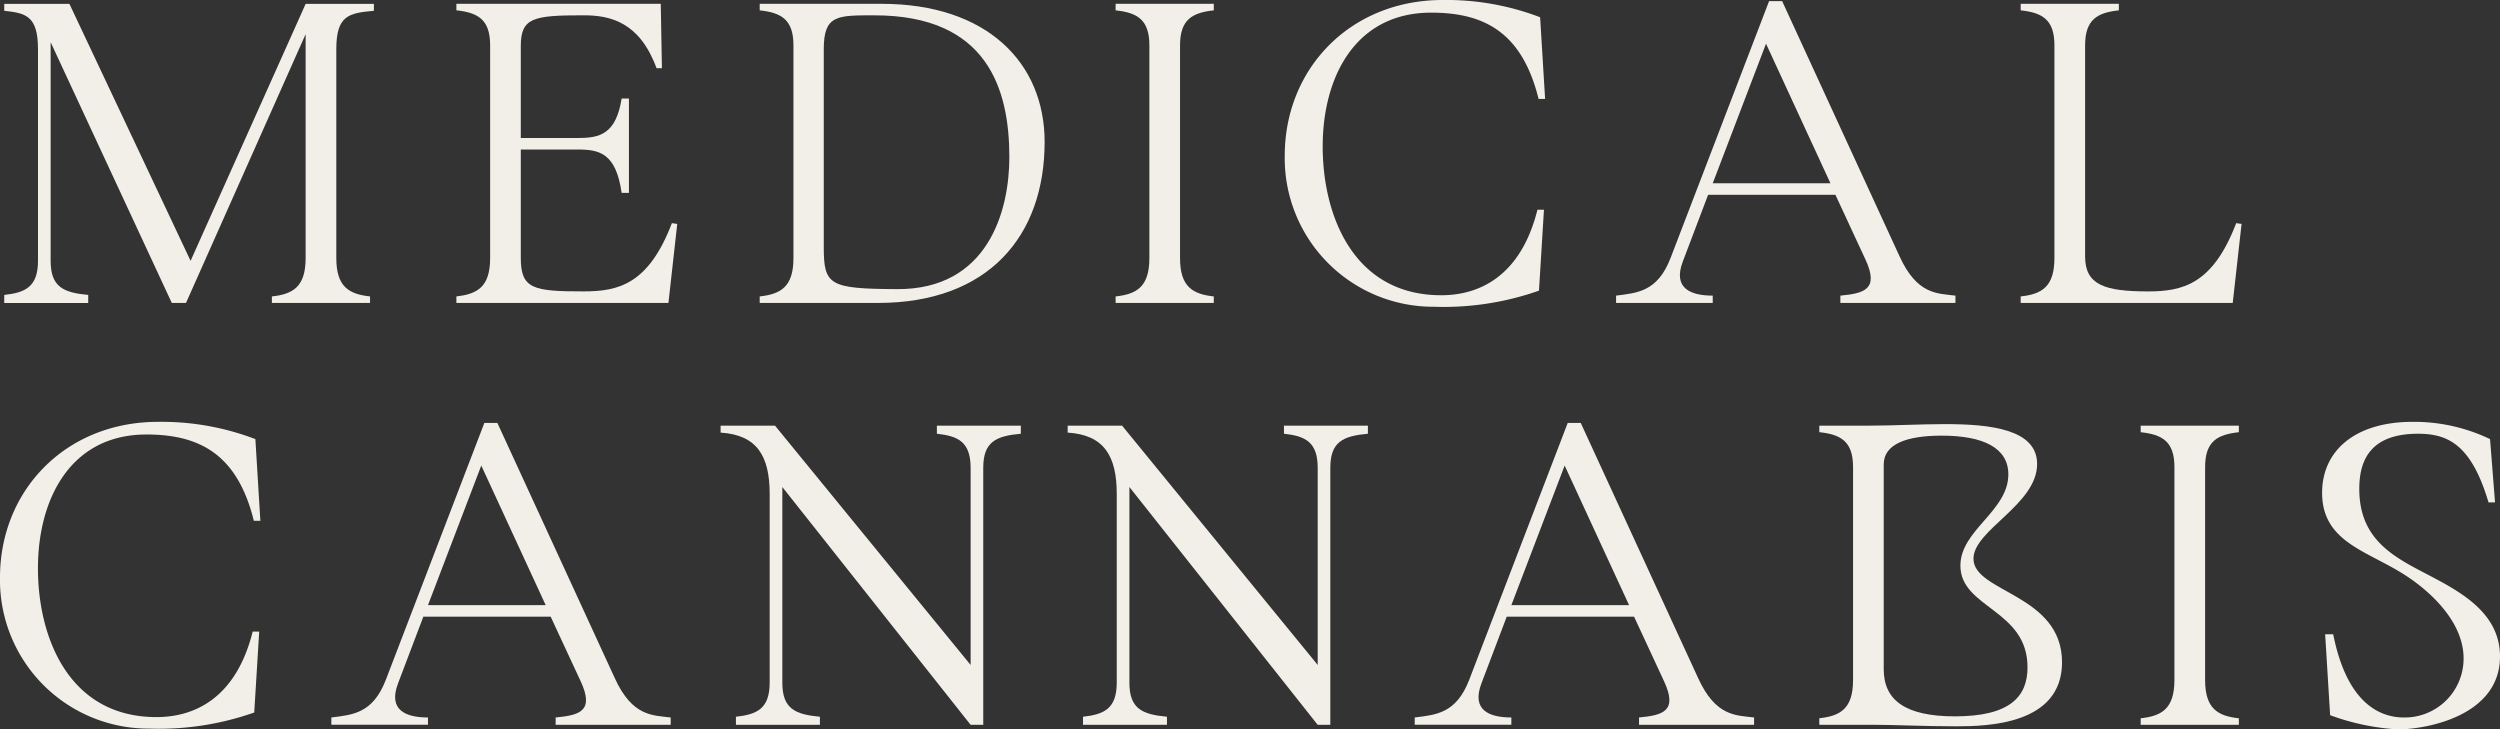
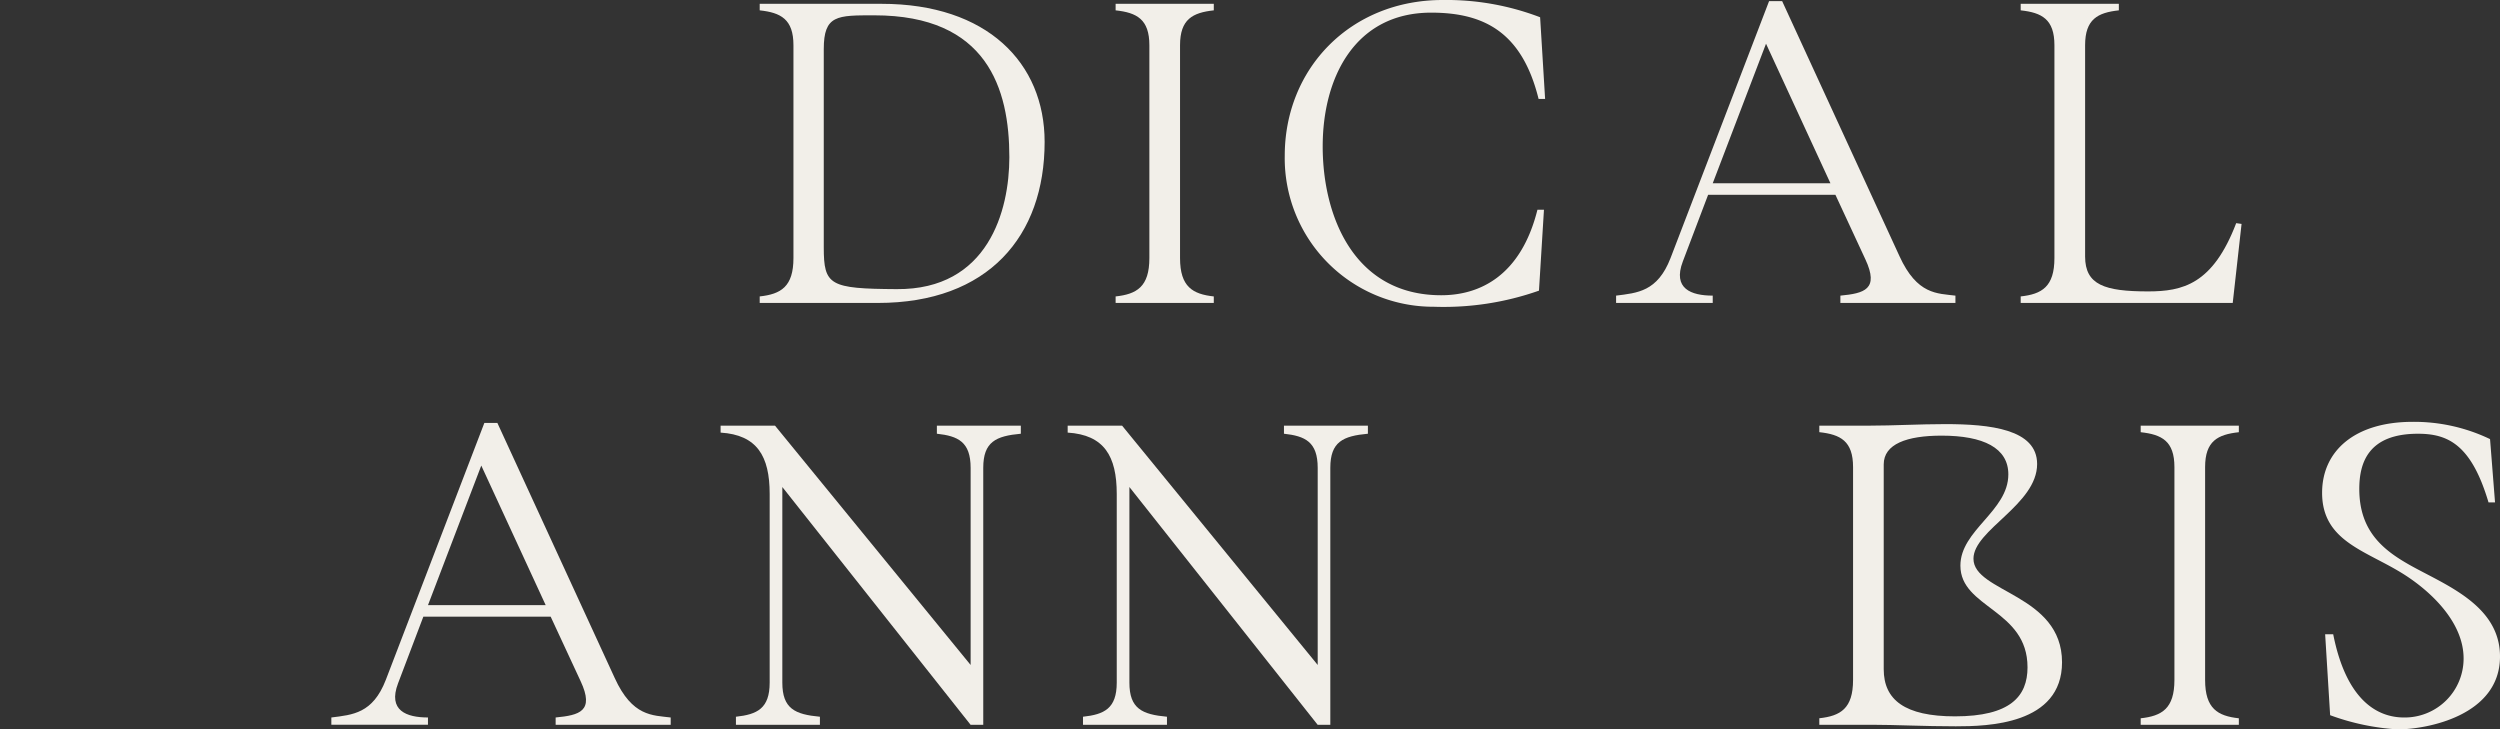
<svg xmlns="http://www.w3.org/2000/svg" width="260.754" height="76.075" viewBox="0 0 260.754 76.075">
  <rect x="0" y="0" width="260.754" height="76.075" fill="#333333" stroke="none" />
  <g id="Group_174" data-name="Group 174" transform="translate(-6450.07 -1718.302)">
-     <path id="Path_391" data-name="Path 391" d="M6485.147,1723.421v21.8c0,3,1.319,3.759,3.519,4v.68h-10.238v-.68c2.2-.24,3.519-1,3.519-4v-23.356l-12.478,28.035h-1.48l-12.637-27.195v22.8c0,2.719,1.319,3.319,3.919,3.559v.84h-8.759v-.84c2.2-.24,3.52-.84,3.52-3.559v-22.077c0-3.519-1.32-3.759-3.52-4v-.72h6.8l12.637,26.8,12-26.8h7.119v.72C6486.466,1719.662,6485.147,1719.9,6485.147,1723.421Z" fill="#f2efe9" />
-     <path id="Path_392" data-name="Path 392" d="M6520.708,1741.658l-.919,8.239h-22.117v-.68c2.2-.24,3.52-1,3.52-4v-22.2c0-2.719-1.32-3.4-3.52-3.639v-.68h21.316l.121,6.719h-.56c-1.76-4.8-4.8-5.519-7.6-5.519-5.239,0-6.559.24-6.559,3.2v9.6h5.919c2.279,0,4-.36,4.6-4.119h.76v9.838h-.76c-.6-4.159-2.32-4.52-4.6-4.52h-5.919v11.319c0,3.239,1.32,3.479,6.559,3.479,3.6,0,6.759-.72,9.2-7.119Z" fill="#f2efe9" />
    <path id="Path_393" data-name="Path 393" d="M6559.026,1733.1c0,9.838-5.878,16.8-17.4,16.8h-12.318v-.68c2.2-.24,3.52-1,3.52-4v-22.2c0-2.719-1.32-3.4-3.52-3.639v-.68h12.718C6553.027,1718.7,6559.026,1724.861,6559.026,1733.1Zm-3.679,1.6c0-7.16-2.32-14.8-14.078-14.8-3.879,0-5.279-.04-5.279,3.519V1744.1c0,3.959.6,4.319,7.6,4.359C6553.148,1748.537,6555.347,1740.259,6555.347,1734.7Z" fill="#f2efe9" />
    <path id="Path_394" data-name="Path 394" d="M6573.15,1723.021v22.2c0,3,1.32,3.759,3.52,4v.68h-10.239v-.68c2.2-.24,3.52-1,3.52-4v-22.2c0-2.719-1.32-3.4-3.52-3.639v-.68h10.239v.68C6574.47,1719.622,6573.15,1720.3,6573.15,1723.021Z" fill="#f2efe9" />
    <path id="Path_395" data-name="Path 395" d="M6610.427,1740.179h.68l-.52,8.438a29.906,29.906,0,0,1-10.958,1.68,15.493,15.493,0,0,1-15.558-15.757c0-9.079,6.839-16.238,16.478-16.238a27.35,27.35,0,0,1,10.158,1.8l.52,8.519h-.68c-1.72-6.959-5.679-9-11.2-9-7.919,0-11.318,6.719-11.318,13.958s3.239,15.517,12.358,15.517C6604.428,1749.1,6608.707,1747.058,6610.427,1740.179Z" fill="#f2efe9" />
    <path id="Path_396" data-name="Path 396" d="M6654.025,1749.137v.76h-12v-.76c2.48-.24,4.08-.64,2.6-3.8l-3.119-6.719H6628.23l-2.64,6.959c-1.08,2.839.88,3.559,3.12,3.559v.76h-10.079v-.76c2.2-.28,4.32-.4,5.68-3.919l10.278-26.8h1.36l12.238,26.6C6650.026,1749.057,6652.146,1748.9,6654.025,1749.137Zm-13.037-11.718-6.719-14.558-5.559,14.558Z" fill="#f2efe9" />
    <path id="Path_397" data-name="Path 397" d="M6682.947,1749.9h-22.116v-.68c2.2-.24,3.519-1,3.519-4v-22.2c0-2.719-1.32-3.4-3.519-3.639v-.68h10.238v.68c-2.2.24-3.519.92-3.519,3.639v22.037c0,2.959,2.039,3.639,6.559,3.639,3.6,0,6.758-.72,9.2-7.119l.56.08Z" fill="#f2efe9" />
-     <path id="Path_398" data-name="Path 398" d="M6733.425,1740.179h.681l-.52,8.438a29.913,29.913,0,0,1-10.958,1.68,15.493,15.493,0,0,1-15.558-15.757c0-9.079,6.839-16.238,16.477-16.238a27.357,27.357,0,0,1,10.159,1.8l.52,8.519h-.68c-1.72-6.959-5.68-9-11.2-9-7.918,0-11.318,6.719-11.318,13.958s3.24,15.517,12.358,15.517C6727.427,1749.1,6731.706,1747.058,6733.425,1740.179Z" transform="translate(-257 44)" fill="#f2efe9" />
    <path id="Path_399" data-name="Path 399" d="M6777.024,1749.137v.76h-12v-.76c2.48-.24,4.08-.64,2.6-3.8l-3.12-6.719h-13.277l-2.64,6.959c-1.08,2.839.88,3.559,3.12,3.559v.76H6741.63v-.76c2.2-.28,4.319-.4,5.679-3.919l10.279-26.8h1.359l12.238,26.6C6773.025,1749.057,6775.145,1748.9,6777.024,1749.137Zm-13.038-11.718-6.718-14.558-5.559,14.558Z" transform="translate(-257 44)" fill="#f2efe9" />
    <path id="Path_400" data-name="Path 400" d="M6813.544,1718.7v.84c-2.6.24-3.919.84-3.919,3.56V1749.9h-1.32l-19.637-24.8v20.4c0,2.719,1.32,3.319,3.92,3.559v.84h-8.759v-.84c2.2-.24,3.519-.84,3.519-3.559v-19.677c0-3.959-1.32-6.159-5.119-6.4v-.72h5.679l20.4,24.956V1723.1c0-2.72-1.32-3.32-3.52-3.56v-.84Z" transform="translate(-257 44)" fill="#f2efe9" />
    <path id="Path_401" data-name="Path 401" d="M6849.744,1718.7v.84c-2.6.24-3.92.84-3.92,3.56V1749.9h-1.32l-19.636-24.8v20.4c0,2.719,1.32,3.319,3.919,3.559v.84h-8.759v-.84c2.2-.24,3.52-.84,3.52-3.559v-19.677c0-3.959-1.32-6.159-5.119-6.4v-.72h5.679l20.4,24.956V1723.1c0-2.72-1.319-3.32-3.519-3.56v-.84Z" transform="translate(-257 44)" fill="#f2efe9" />
-     <path id="Path_402" data-name="Path 402" d="M6890.023,1749.137v.76h-12v-.76c2.479-.24,4.079-.64,2.6-3.8l-3.119-6.719h-13.278l-2.639,6.959c-1.081,2.839.879,3.559,3.119,3.559v.76h-10.078v-.76c2.2-.28,4.319-.4,5.679-3.919l10.278-26.8h1.36l12.238,26.6C6886.024,1749.057,6888.143,1748.9,6890.023,1749.137Zm-13.038-11.718-6.719-14.558-5.559,14.558Z" transform="translate(-257 44)" fill="#f2efe9" />
    <path id="Path_403" data-name="Path 403" d="M6922.143,1743.378c0,6.519-7.8,6.679-11.078,6.679s-6.319-.16-8.718-.16h-5.52v-.68c2.2-.24,3.52-1,3.52-4v-22.2c0-2.719-1.32-3.4-3.52-3.639v-.68h5.24c2.439,0,5.279-.16,7.878-.16,4.68,0,9.6.52,9.6,4.16,0,4.239-6.639,6.879-6.639,9.878C6912.9,1736.1,6922.143,1736.259,6922.143,1743.378Zm-3.6.52c0-6.039-7-6.159-7-10.6,0-3.719,5-5.679,5-9.519,0-2.759-2.6-4.039-6.958-4.039-3.64,0-6.04.88-6.04,3V1744.1c0,3.2,2.2,4.919,7.439,4.919C6916.744,1749.017,6918.544,1746.937,6918.544,1743.9Z" transform="translate(-257 44)" fill="#f2efe9" />
    <path id="Path_404" data-name="Path 404" d="M6937.066,1723.021v22.2c0,3,1.32,3.759,3.519,4v.68h-10.238v-.68c2.2-.24,3.519-1,3.519-4v-22.2c0-2.719-1.32-3.4-3.519-3.639v-.68h10.238v.68C6938.386,1719.622,6937.066,1720.3,6937.066,1723.021Z" transform="translate(-257 44)" fill="#f2efe9" />
    <path id="Path_405" data-name="Path 405" d="M6967.824,1742.778c0,6.2-7.679,7.6-10.678,7.6a24.631,24.631,0,0,1-7.039-1.48l-.52-8.439h.84c1.319,6.64,4.4,8.679,7.4,8.679a6.145,6.145,0,0,0,6.2-6.159c0-3.759-3.36-6.919-6.08-8.678-3.959-2.56-8.678-3.44-8.678-8.6,0-4.359,3.4-7.4,9.438-7.4a18.292,18.292,0,0,1,8.079,1.8l.52,6.6h-.68c-1.8-6.079-4.279-7.159-7.359-7.159-5.159,0-6.119,3-6.119,5.759,0,4.32,2.4,6.319,5.239,7.919C6962.065,1735.3,6967.824,1737.379,6967.824,1742.778Z" transform="translate(-257 44)" fill="#f2efe9" />
  </g>
</svg>